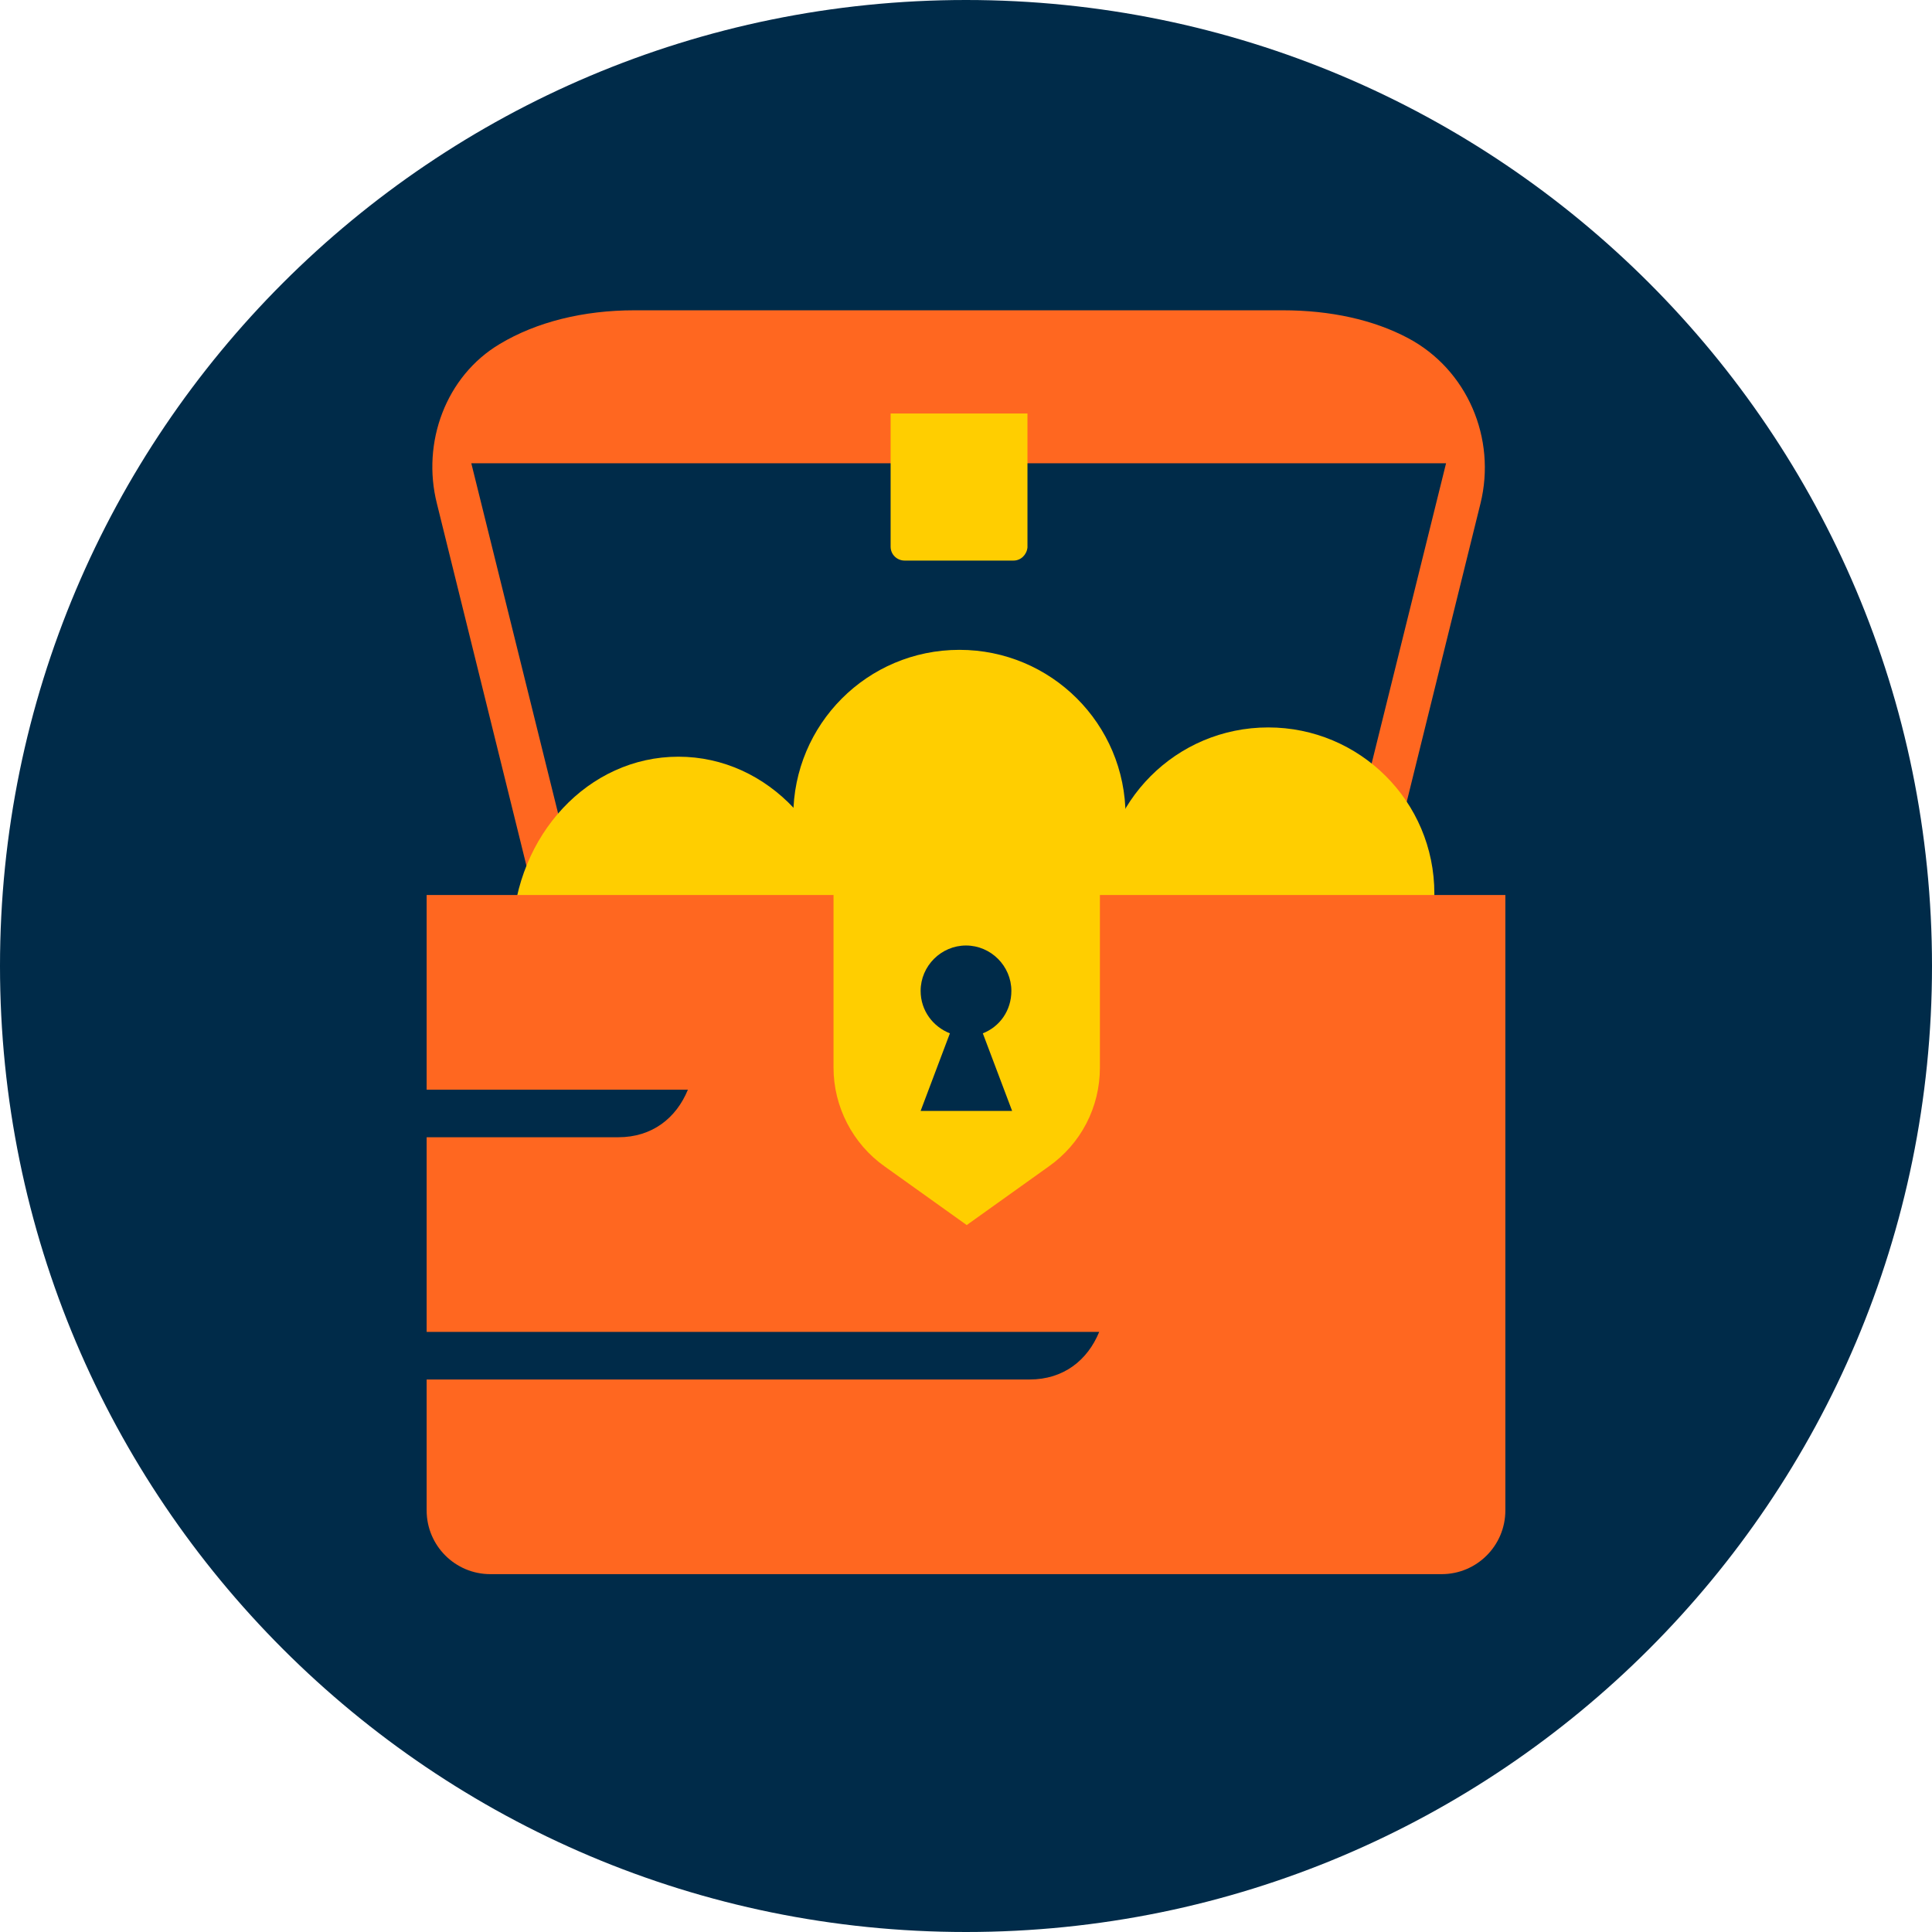
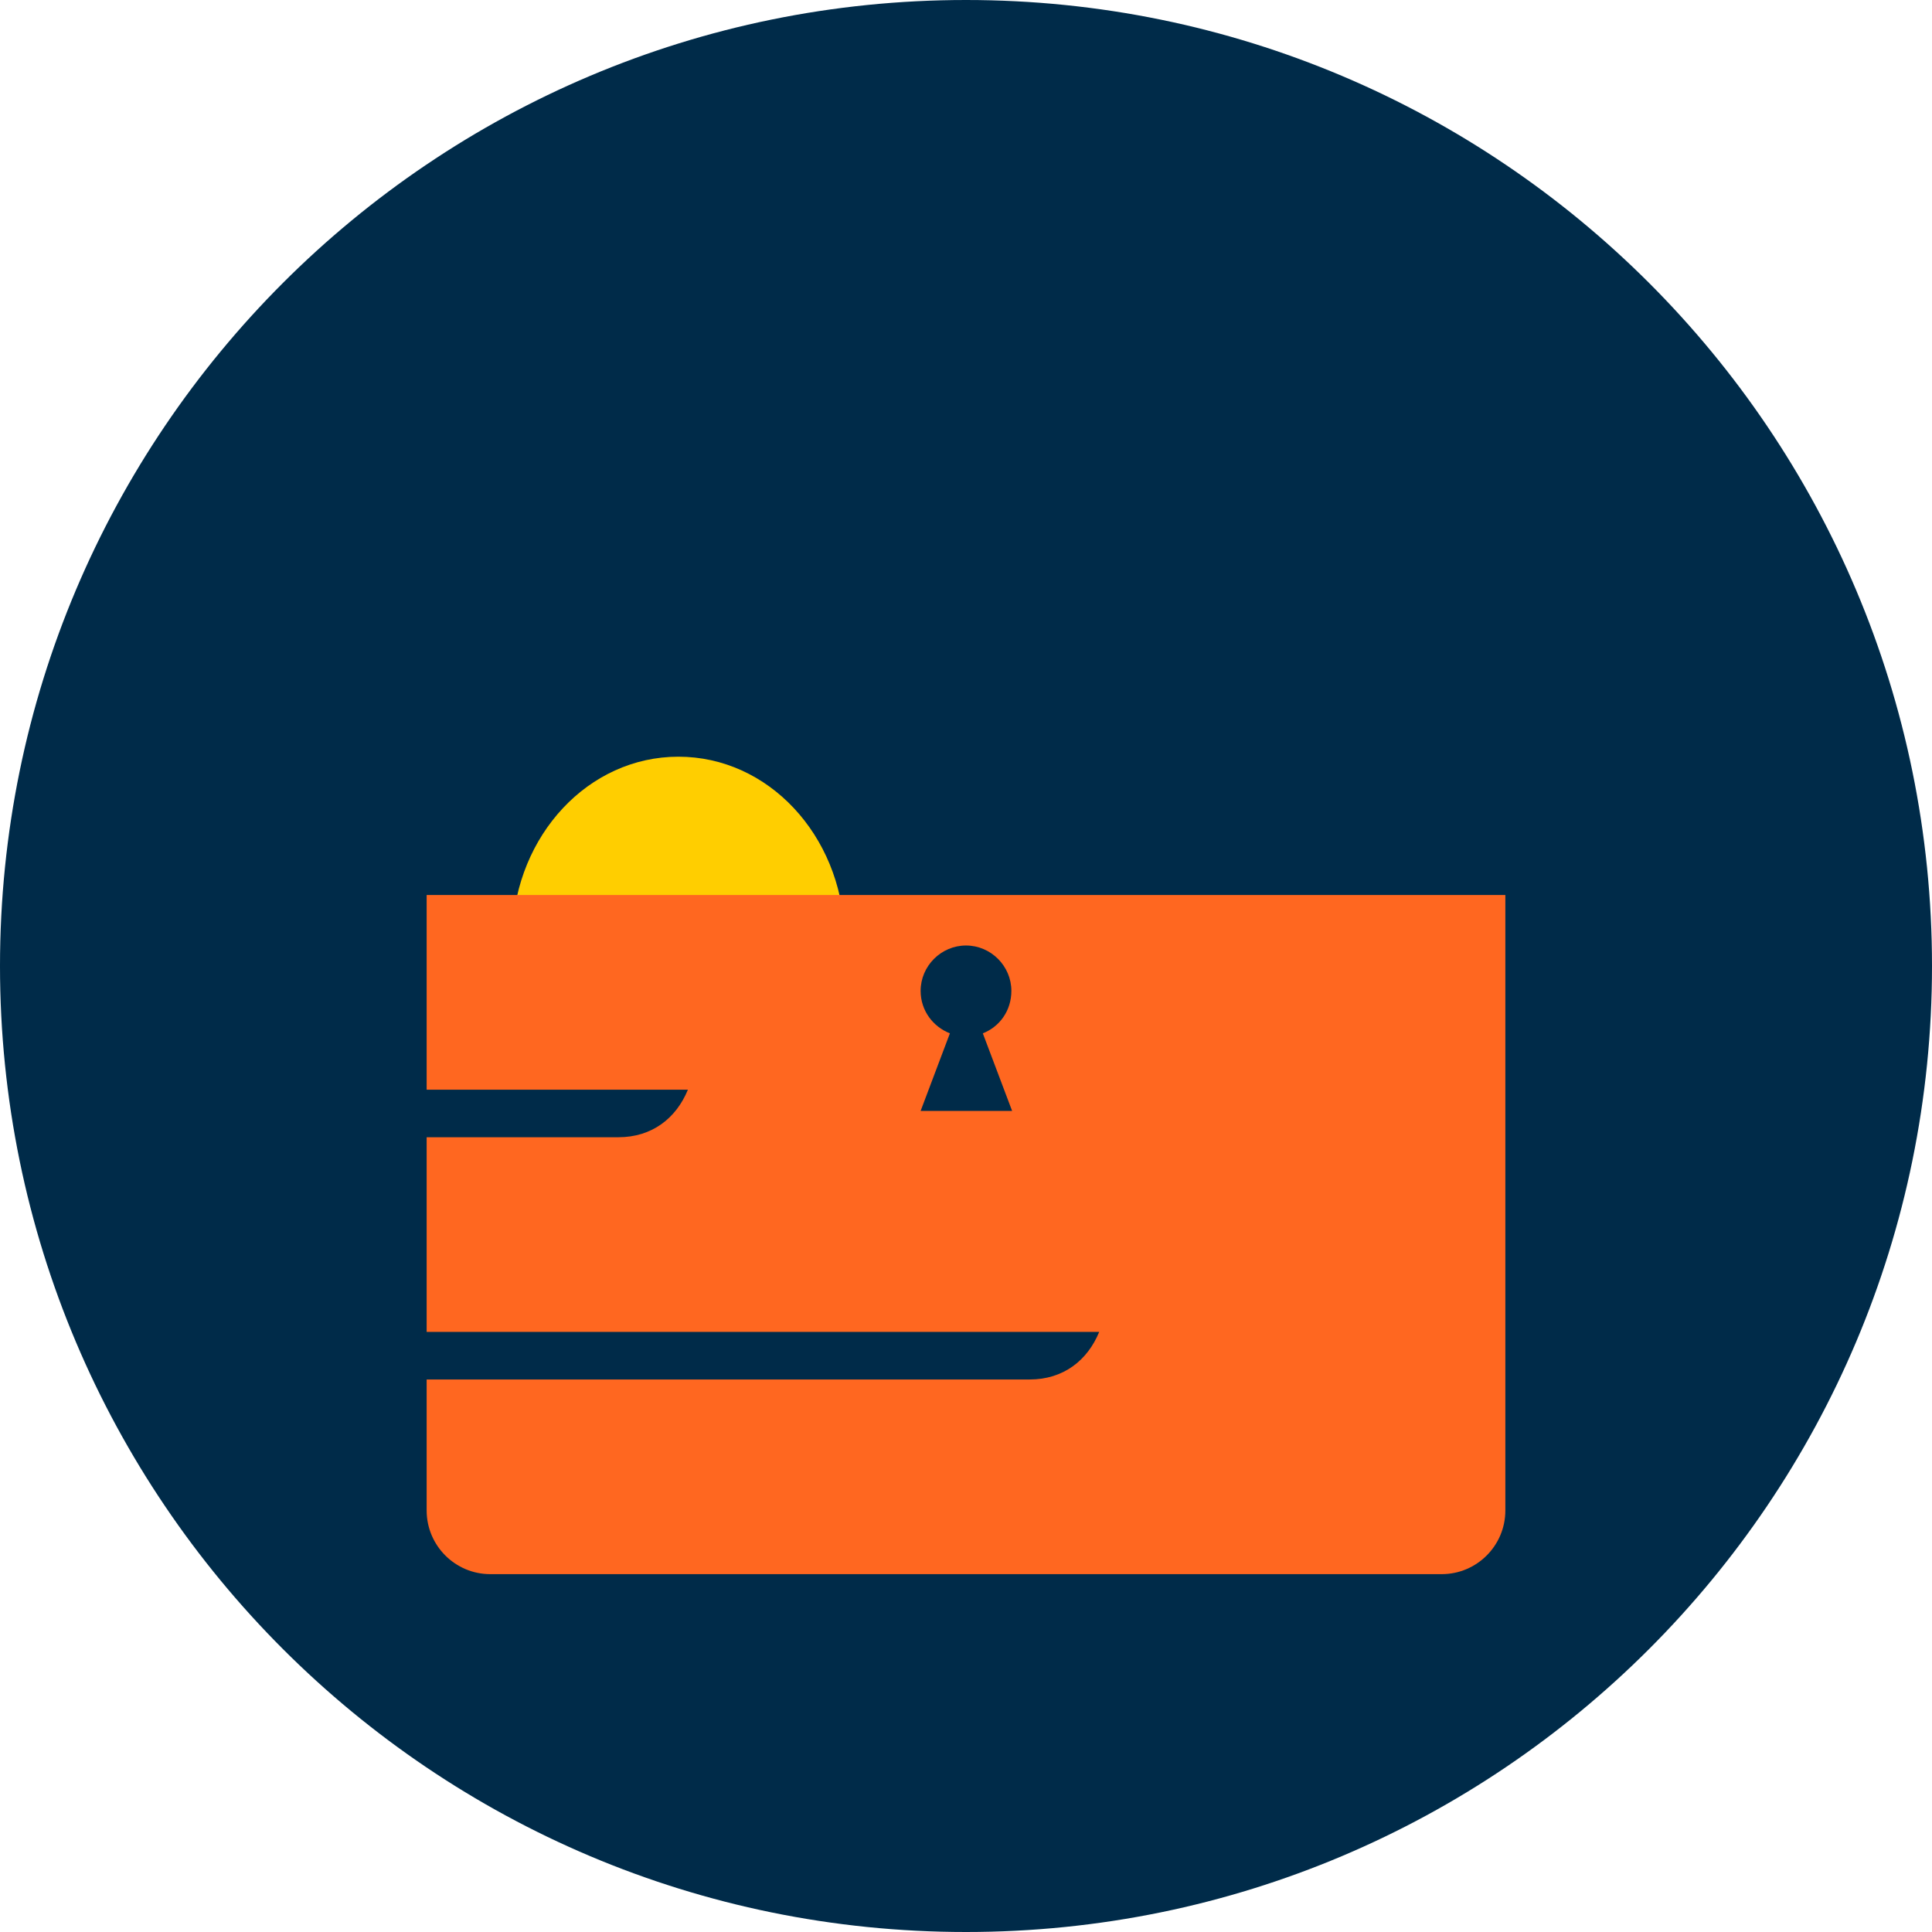
<svg xmlns="http://www.w3.org/2000/svg" width="120" height="120" viewBox="0 0 120 120" fill="none">
  <path d="M60 120C93.137 120 120 93.137 120 60C120 26.863 93.137 0 60 0C26.863 0 0 26.863 0 60C0 93.137 26.863 120 60 120Z" fill="#002B49" />
-   <path d="M79.682 19.273C74.182 19.273 59.545 19.273 59.545 19.273C59.545 19.273 44.909 19.273 39.409 19.273C36.227 19.273 33.318 20 31.046 21.363C27.682 23.363 26.182 27.5 27.136 31.273L33.227 55.909H36L29.273 28.773H59.545H89.818L83.091 55.909H85.864L91.955 31.273C92.955 27.227 91.136 22.954 87.455 21C85.318 19.863 82.636 19.273 79.682 19.273Z" fill="#FF6720" />
  <path d="M52.455 57.955C52.227 51.864 47.727 47 42.136 47C36.546 47 32.046 51.864 31.818 57.955H52.455Z" fill="#FFCE00" />
-   <path d="M66.91 57.954C68.773 56.091 69.91 53.5 69.91 50.681C69.91 44.954 65.273 40.363 59.592 40.363C53.864 40.363 49.273 45 49.273 50.681C49.273 53.5 50.41 56.091 52.273 57.954H66.91Z" fill="#FFCE00" />
-   <path d="M88.773 57.954C88.955 57.182 89.091 56.364 89.091 55.5C89.091 49.773 84.455 45.182 78.773 45.182C73.046 45.182 68.455 49.818 68.455 55.5C68.455 56.364 68.546 57.182 68.773 57.954H88.773Z" fill="#FFCE00" />
  <path d="M26.5 55.591V67.682H42.727C42 69.454 40.5 70.636 38.409 70.636H26.5V82.727H68.273C67.546 84.5 66.046 85.682 63.955 85.682H26.5V93.818C26.5 96 28.273 97.773 30.454 97.773H89.546C91.727 97.773 93.5 96 93.5 93.818V55.591H26.5Z" fill="#FF6720" />
-   <path d="M51.727 55.091H68.317V66.318C68.317 68.773 67.136 71.045 65.136 72.454L60.045 76.091L54.954 72.454C52.954 71.045 51.772 68.727 51.772 66.318V55.091H51.727Z" fill="#FFCE00" />
  <path d="M62.818 61.546C62.818 60 61.545 58.727 60 58.727C58.454 58.727 57.182 60 57.182 61.546C57.182 62.773 57.954 63.773 59 64.182L57.182 69H62.864L61.045 64.182C62.091 63.773 62.818 62.773 62.818 61.546Z" fill="#002B49" />
-   <path d="M62.955 34.818H56.182C55.727 34.818 55.318 34.454 55.318 33.954V25.682H63.818V34C63.773 34.454 63.409 34.818 62.955 34.818Z" fill="#FFCE00" />
</svg>